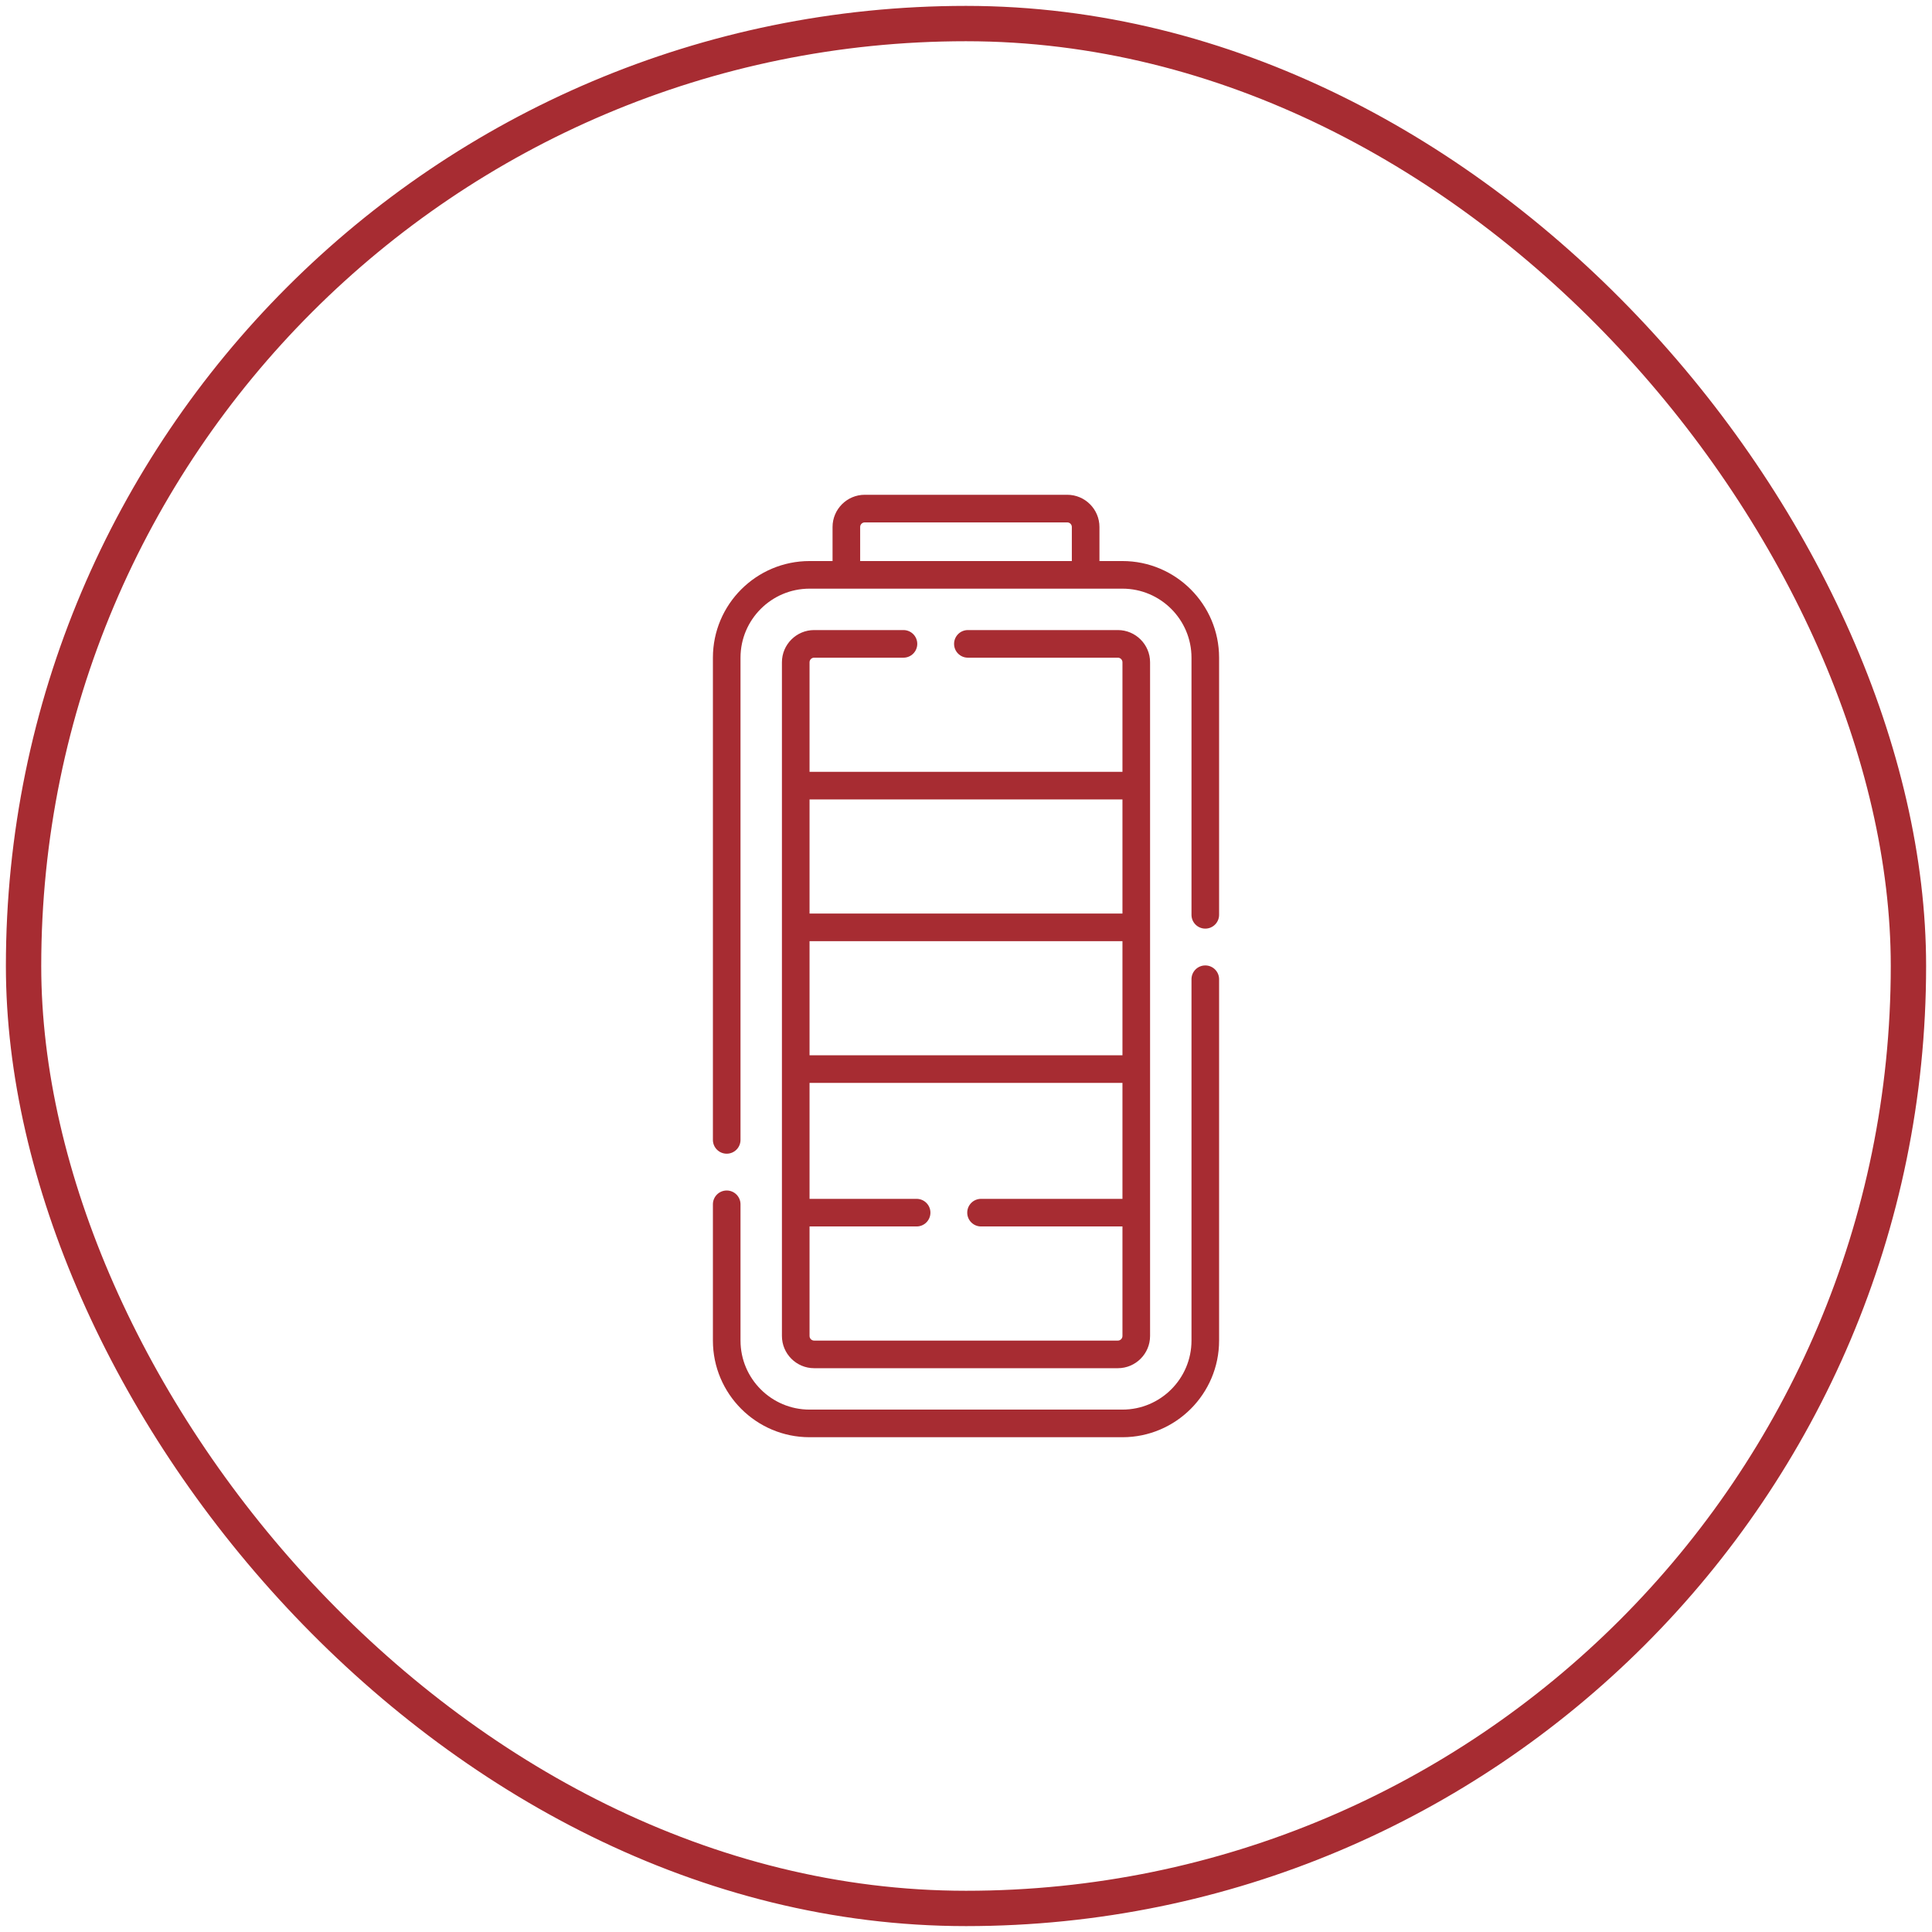
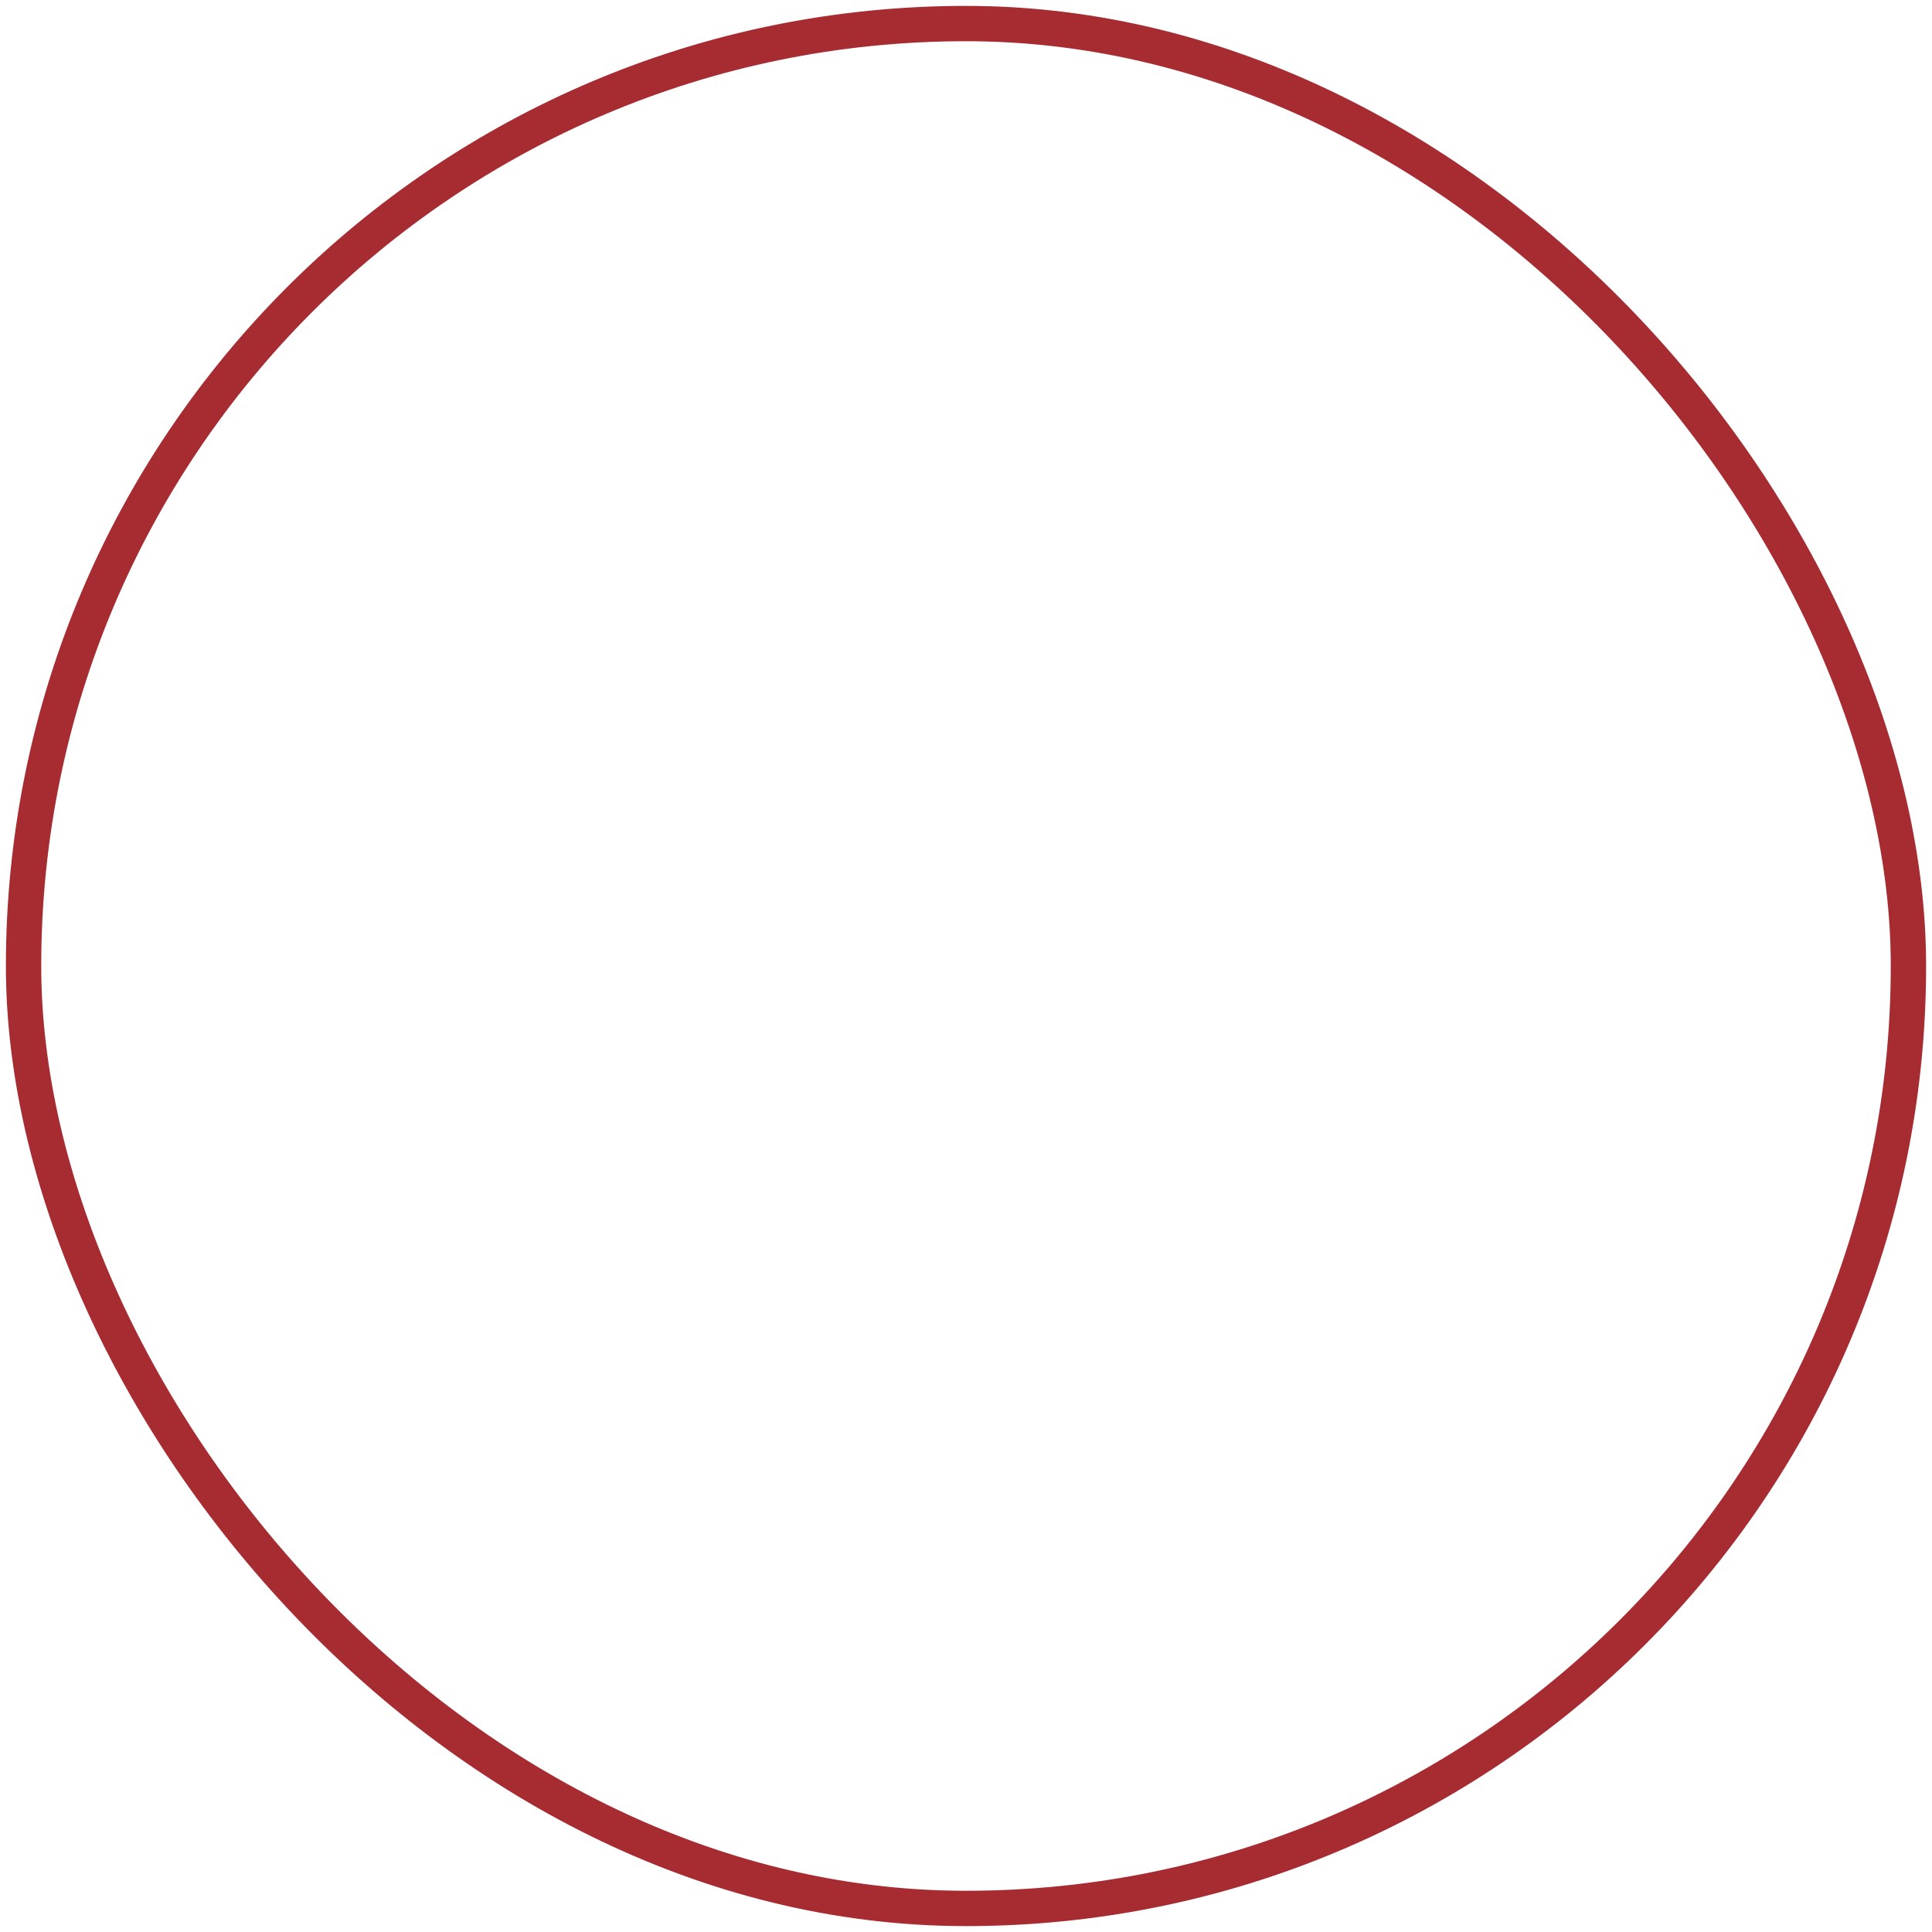
<svg xmlns="http://www.w3.org/2000/svg" width="164" height="164" viewBox="0 0 164 164" fill="none">
  <rect x="2" y="2" width="160" height="160" rx="80" stroke="#A72C32" stroke-width="3" />
-   <path d="M95.281 47.625H93.328V44.734C93.328 43.227 92.101 42 90.594 42H73.406C71.899 42 70.672 43.227 70.672 44.734V47.625H68.719C64.196 47.625 60.516 51.305 60.516 55.828V96.761C60.516 97.408 61.04 97.933 61.688 97.933C62.335 97.933 62.859 97.408 62.859 96.761V55.828C62.859 52.597 65.488 49.969 68.719 49.969H95.281C98.512 49.969 101.141 52.597 101.141 55.828V77.655C101.141 78.302 101.665 78.827 102.312 78.827C102.96 78.827 103.484 78.302 103.484 77.655V55.828C103.484 51.305 99.804 47.625 95.281 47.625ZM73.016 44.734C73.016 44.519 73.191 44.344 73.406 44.344H90.594C90.809 44.344 90.984 44.519 90.984 44.734V47.625H73.016V44.734Z" fill="#A72C32" />
-   <path d="M102.312 81.952C101.665 81.952 101.141 82.476 101.141 83.124V113.797C101.141 117.028 98.512 119.656 95.281 119.656H68.719C65.488 119.656 62.859 117.028 62.859 113.797V102.229C62.859 101.582 62.335 101.057 61.688 101.057C61.04 101.057 60.516 101.582 60.516 102.229V113.797C60.516 118.32 64.196 122 68.719 122H95.281C99.804 122 103.484 118.32 103.484 113.797V83.124C103.484 82.476 102.96 81.952 102.312 81.952Z" fill="#A72C32" />
-   <path d="M69.109 55.828H76.691C77.338 55.828 77.863 55.303 77.863 54.656C77.863 54.009 77.338 53.484 76.691 53.484H69.109C67.602 53.484 66.375 54.711 66.375 56.219V113.406C66.375 114.914 67.602 116.141 69.109 116.141H94.891C96.398 116.141 97.625 114.914 97.625 113.406V56.219C97.625 54.711 96.398 53.484 94.891 53.484H82.159C81.512 53.484 80.988 54.009 80.988 54.656C80.988 55.303 81.512 55.828 82.159 55.828H94.891C95.106 55.828 95.281 56.003 95.281 56.219V65.516H68.719V56.219C68.719 56.003 68.894 55.828 69.109 55.828ZM95.281 89.578H68.719V79.891H95.281V89.578ZM94.891 113.797H69.109C68.894 113.797 68.719 113.622 68.719 113.406V104.109H77.808C78.455 104.109 78.98 103.585 78.98 102.938C78.98 102.29 78.455 101.766 77.808 101.766H68.719V91.922H95.281V101.766H83.277C82.629 101.766 82.105 102.29 82.105 102.938C82.105 103.585 82.629 104.109 83.277 104.109H95.281V113.406C95.281 113.622 95.106 113.797 94.891 113.797ZM95.281 67.859V77.547H68.719V67.859H95.281Z" fill="#A72C32" />
</svg>